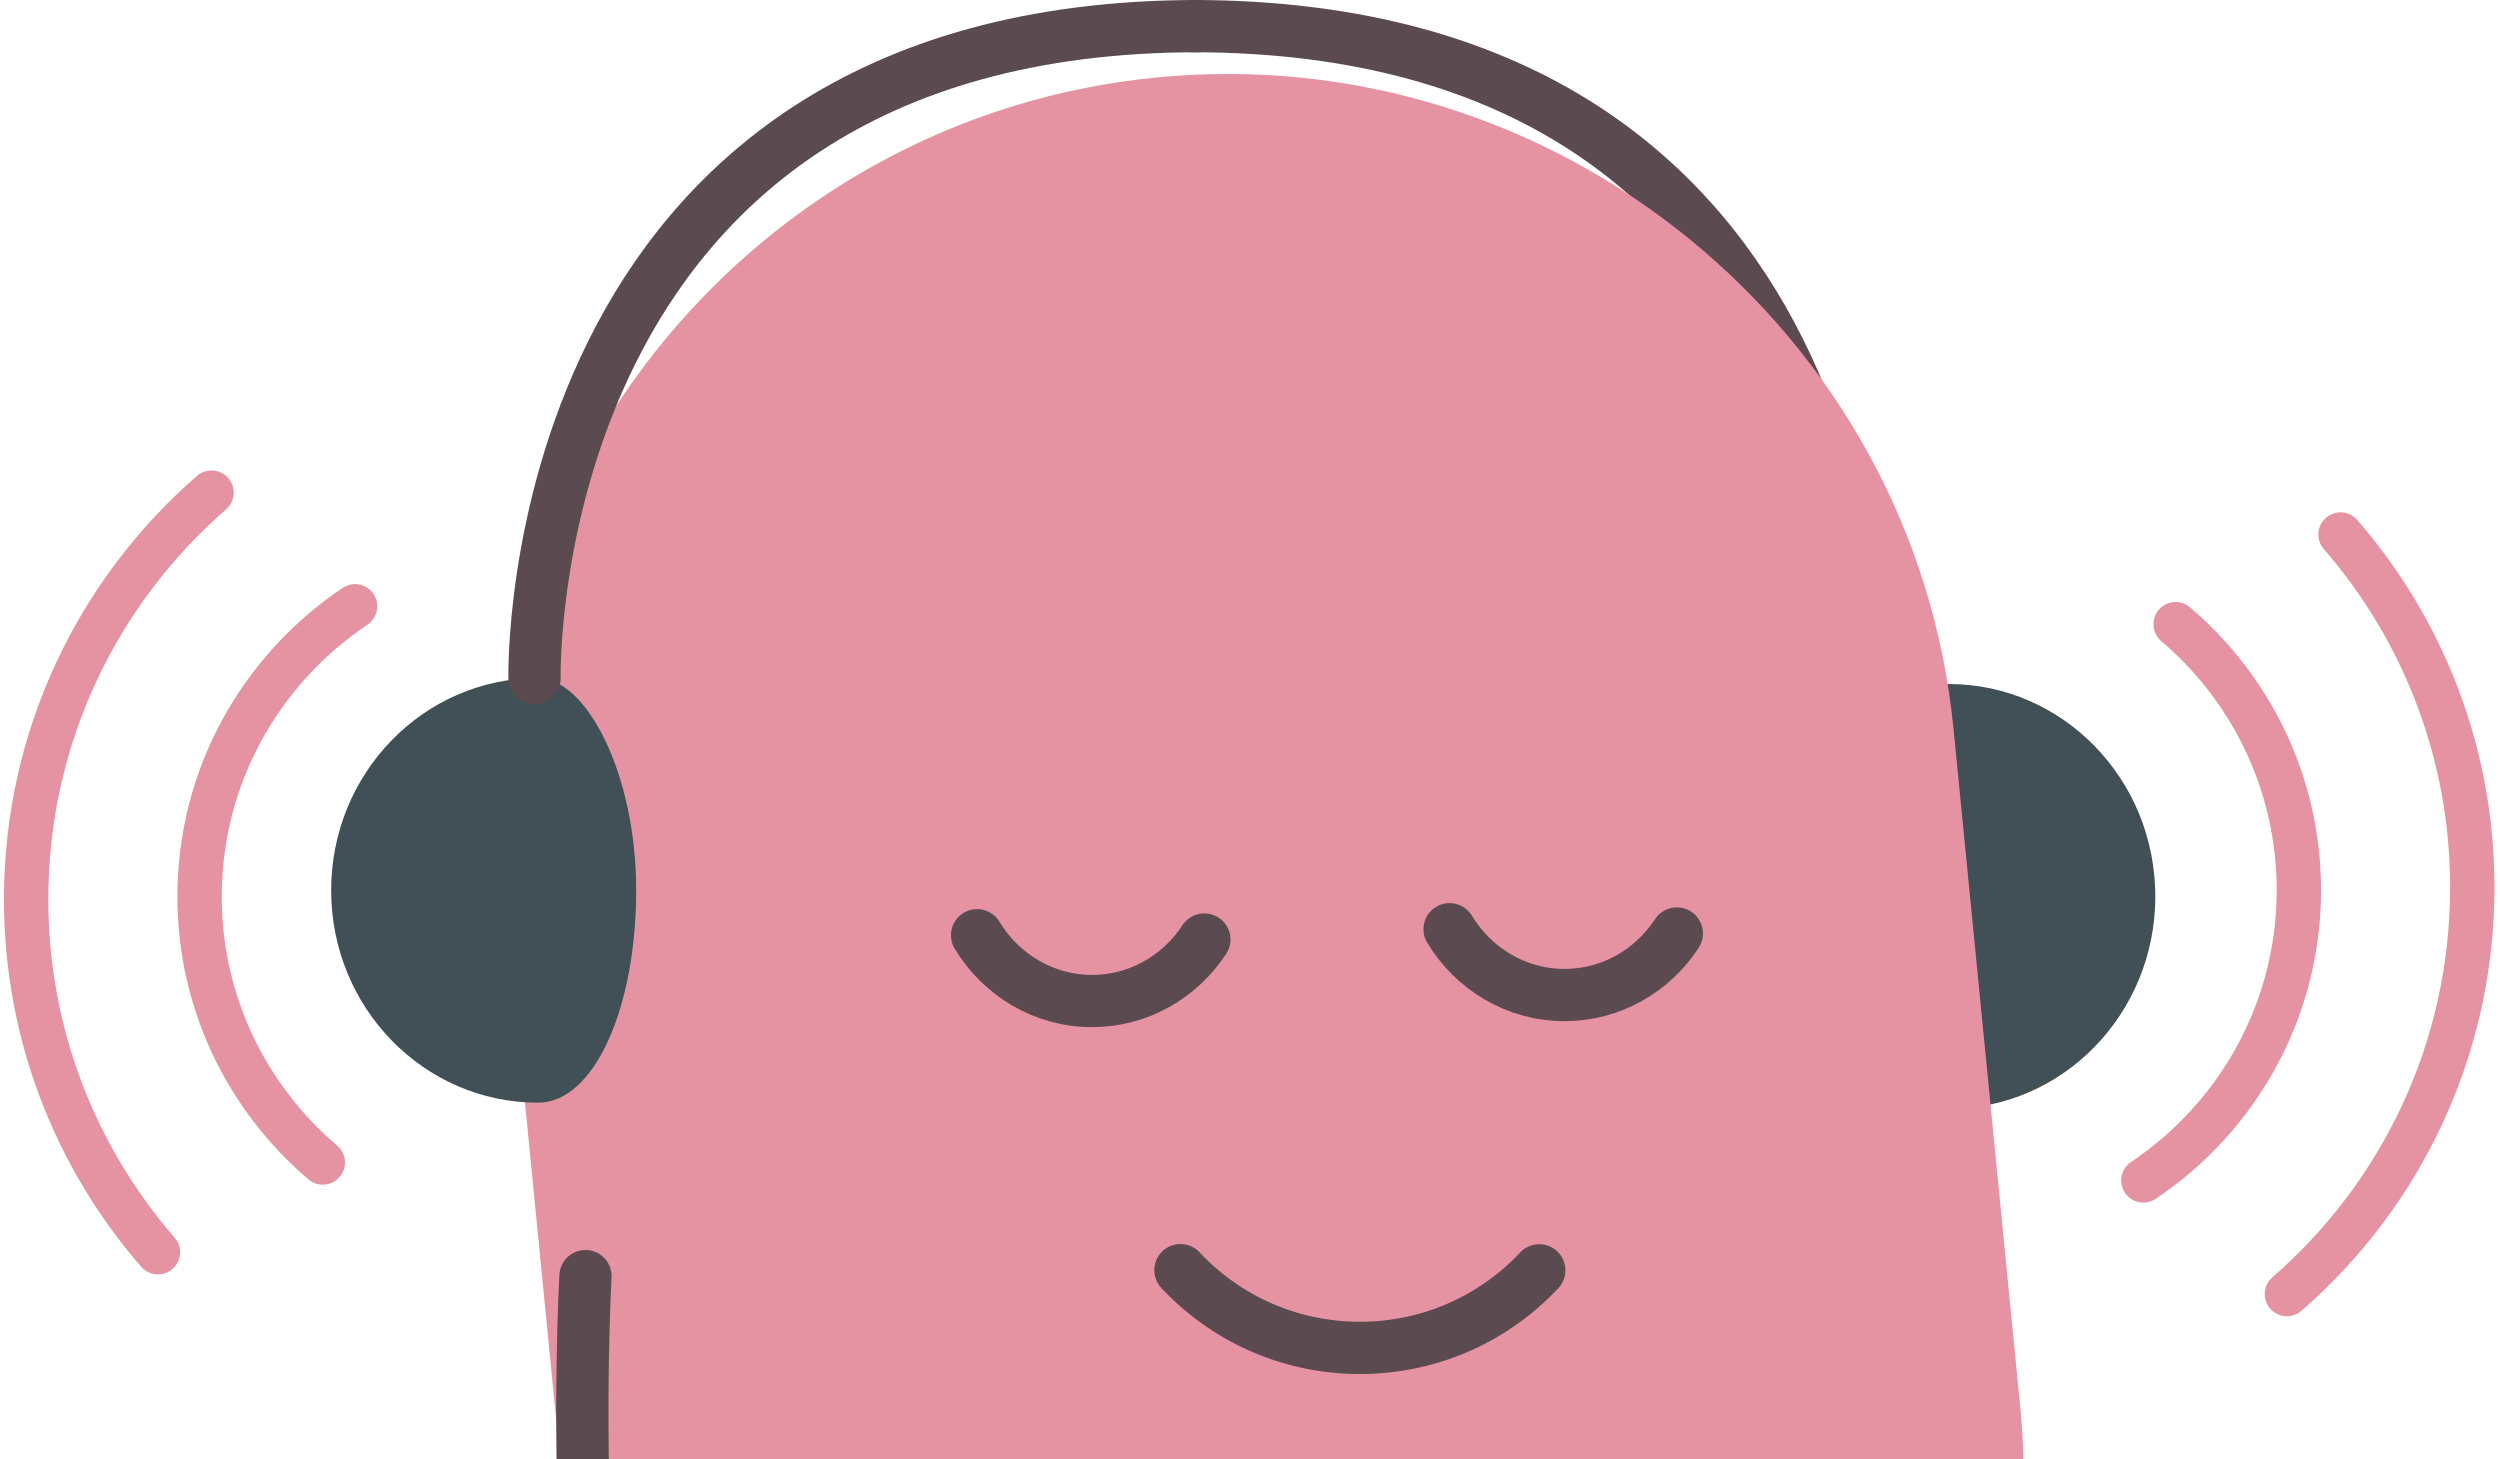
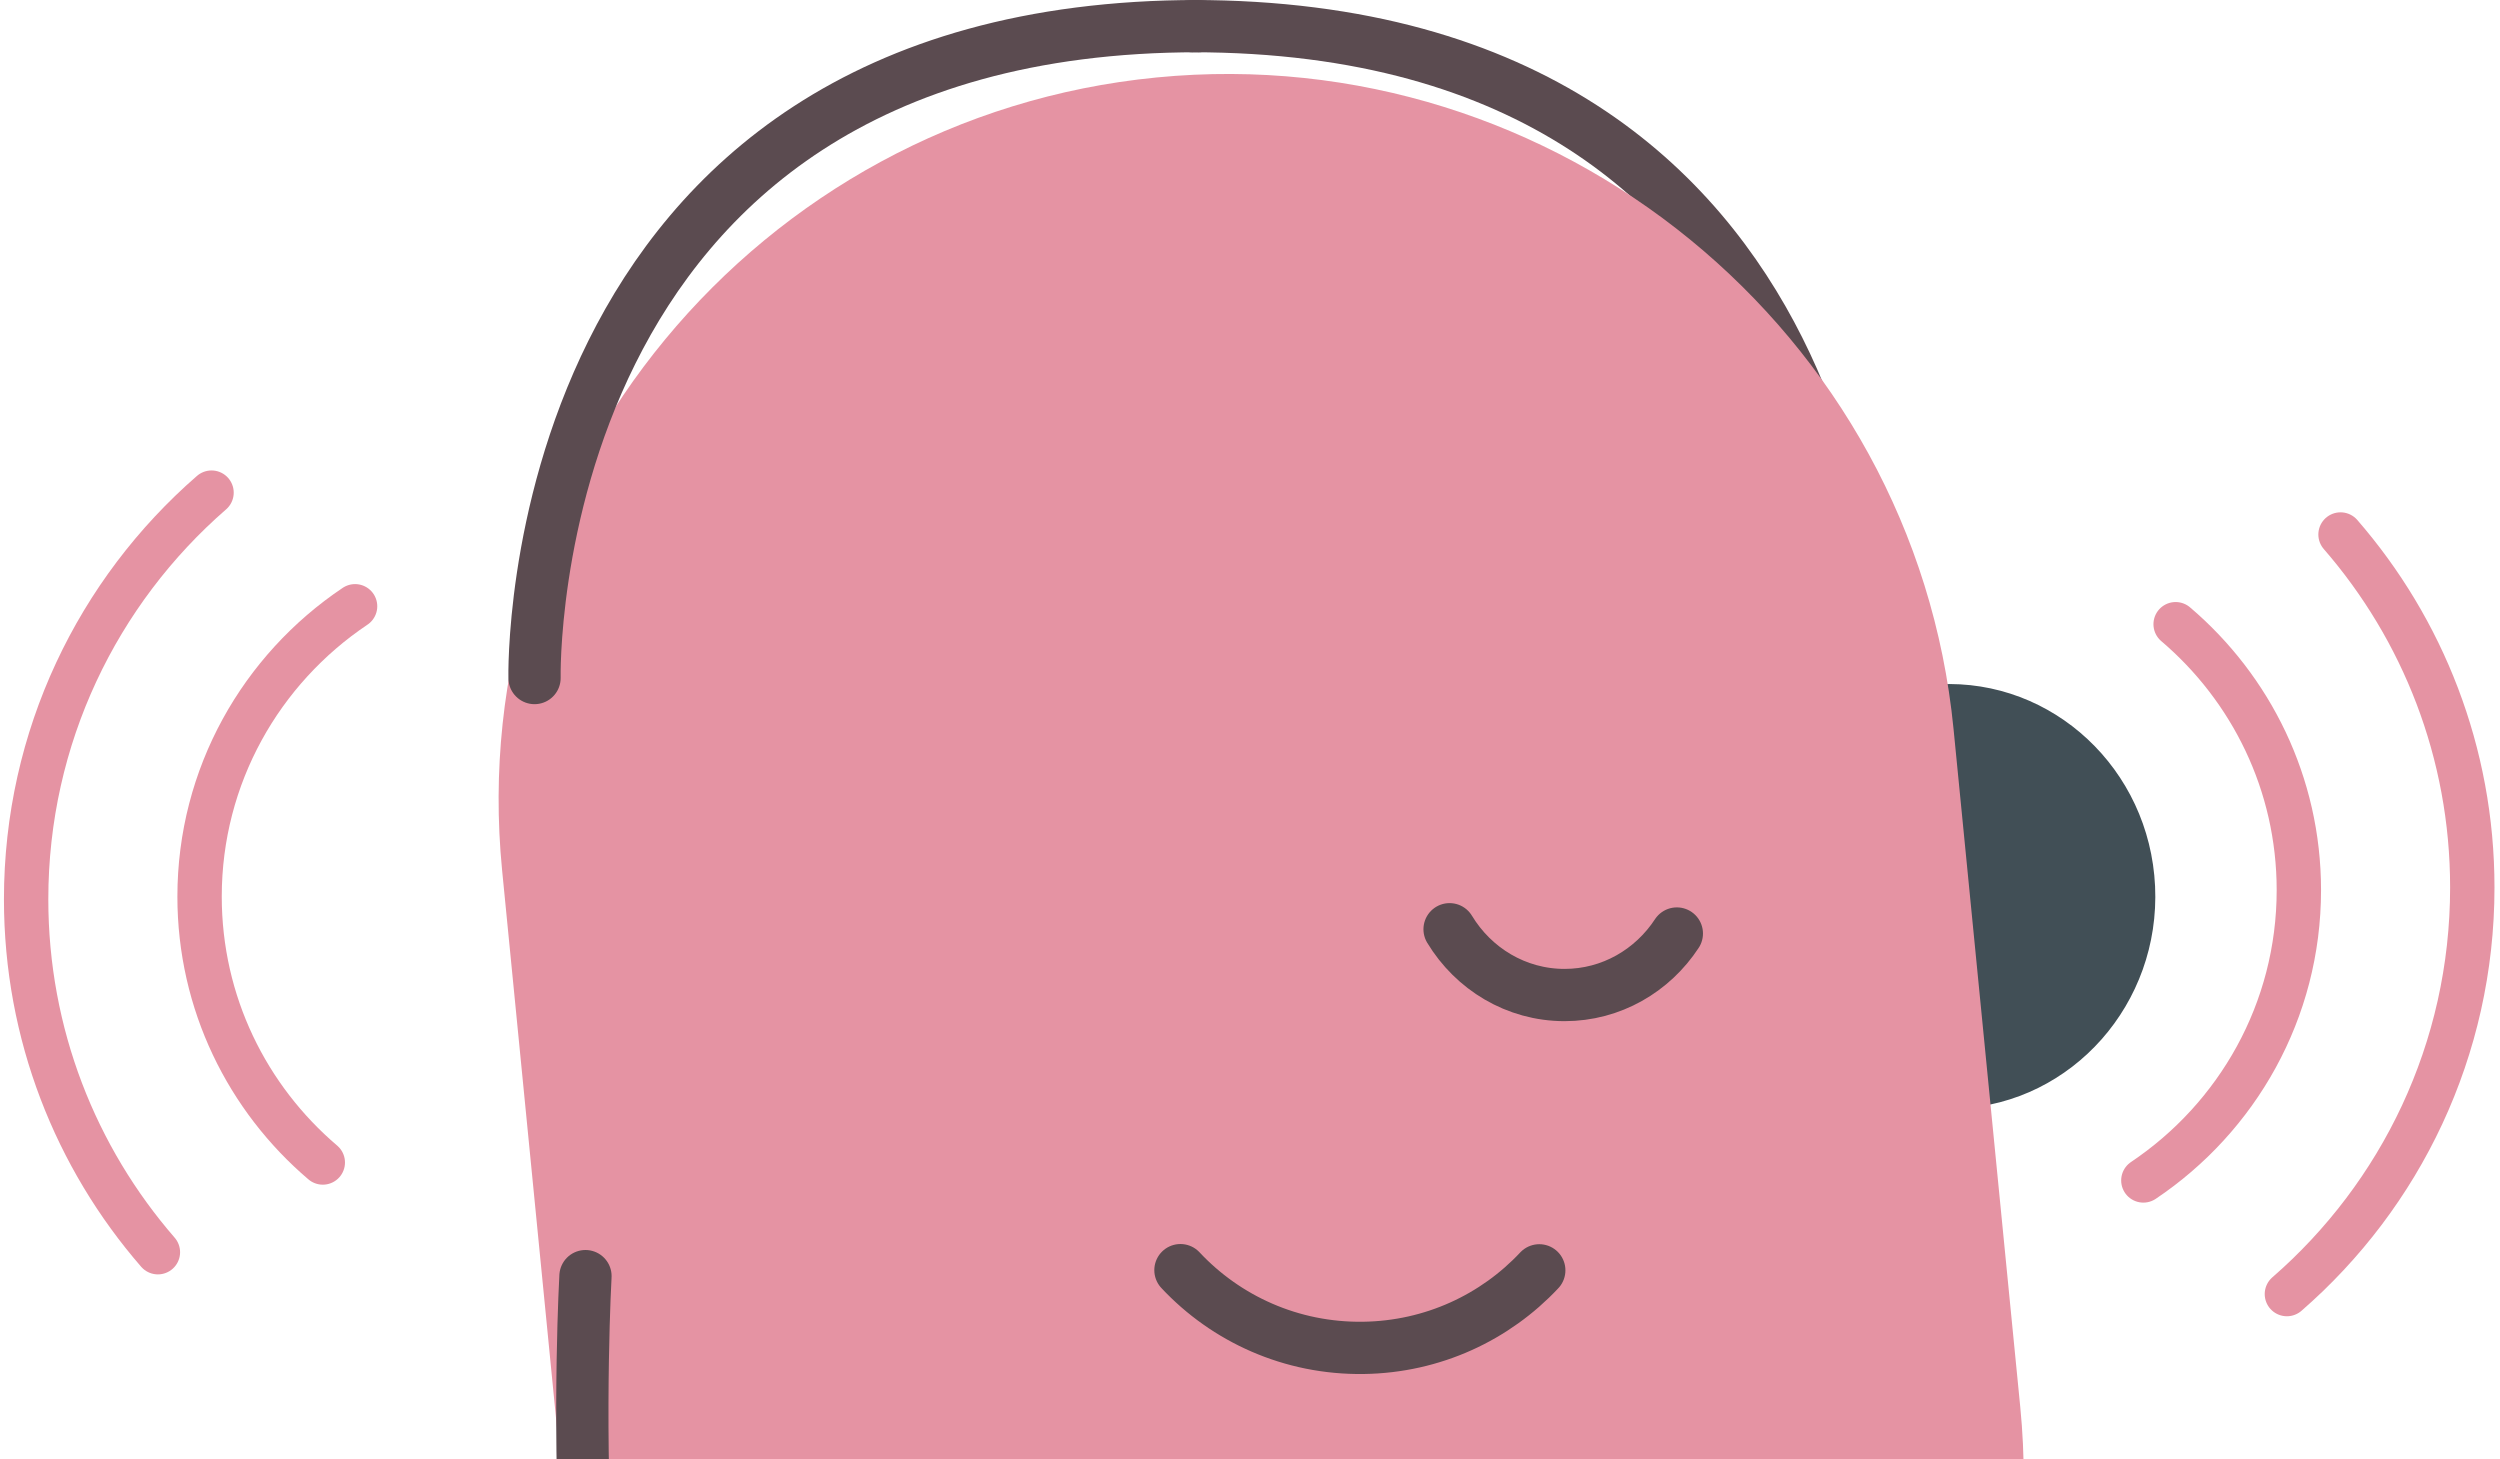
<svg xmlns="http://www.w3.org/2000/svg" width="418px" height="244px" viewBox="0 0 418 244" version="1.1">
  <g id="calmio-christmas" transform="translate(4.369 4.369)">
    <path d="M305.075 146.325C305.991 165.916 313.703 181.453 323.114 180.99C342.169 180.048 356.874 163.404 355.96 143.812C355.045 124.22 338.854 109.101 319.798 110.042C311.782 110.437 304.16 126.733 305.075 146.325" id="Fill-1" fill="#414F56" fill-rule="evenodd" stroke="none" />
    <path d="M305.996 108C305.996 108 308.477 0 195 0" id="Stroke-3" fill="none" fill-rule="evenodd" stroke="#5B4B50" stroke-width="8.738" stroke-linecap="round" stroke-linejoin="round" />
    <path d="M326.478 210C326.478 210 331.404 297.091 311 331" id="Stroke-5" fill="none" fill-rule="evenodd" stroke="#5B4B50" stroke-width="8.738" stroke-linecap="round" stroke-linejoin="round" />
    <path d="M223.959 363.421L223.958 363.421C157.222 369.922 97.273 320.915 90.739 254.516L79.582 141.127C73.047 74.728 122.305 15.08 189.041 8.579L189.042 8.579C255.778 2.078 315.726 51.085 322.26 117.485L333.418 230.875C339.952 297.273 290.695 356.92 223.959 363.421" id="Fill-7" fill="#E593A3" fill-rule="evenodd" stroke="none" />
-     <path d="M197 152.715C192.937 158.919 186.044 163 178.225 163C170.11 163 162.992 158.604 159 152" id="Stroke-9" fill="none" fill-rule="evenodd" stroke="#5B4B50" stroke-width="8.738" stroke-linecap="round" stroke-linejoin="round" />
    <path d="M253 208.03C245.654 215.87 235.221 220.834 223.587 220.996C211.527 221.164 200.611 216.136 193 208" id="Stroke-11" fill="none" fill-rule="evenodd" stroke="#5B4B50" stroke-width="8.738" stroke-linecap="round" stroke-linejoin="round" />
    <path d="M276 151.715C271.937 157.919 265.045 162 257.225 162C249.11 162 241.992 157.604 238 151" id="Stroke-13" fill="none" fill-rule="evenodd" stroke="#5B4B50" stroke-width="8.738" stroke-linecap="round" stroke-linejoin="round" />
    <path d="M93.522 209C93.522 209 88.597 296.091 109 330" id="Stroke-15" fill="none" fill-rule="evenodd" stroke="#5B4B50" stroke-width="8.738" stroke-linecap="round" stroke-linejoin="round" />
-     <path d="M102 144.5C102 164.106 95.014 180 85.582 180C66.483 180 51 164.106 51 144.5C51 124.893 66.483 109 85.582 109C93.617 109 102 124.893 102 144.5" id="Fill-17" fill="#414F56" fill-rule="evenodd" stroke="none" />
    <path d="M49.603 190C36.99 179.263 29 163.329 29 145.543C29 125.336 39.313 107.52 55 97" id="Stroke-19" fill="none" fill-rule="evenodd" stroke="#E593A3" stroke-width="7.418" stroke-linecap="round" stroke-linejoin="round" />
    <path d="M22.032 205C8.307 189.193 0 168.56 0 145.986C0 118.849 12.006 94.514 31 78" id="Stroke-21" fill="none" fill-rule="evenodd" stroke="#E593A3" stroke-width="7.418" stroke-linecap="round" stroke-linejoin="round" />
    <path d="M359.397 100C372.009 110.737 380 126.671 380 144.457C380 164.664 369.687 182.48 354 193" id="Stroke-23" fill="none" fill-rule="evenodd" stroke="#E593A3" stroke-width="7.418" stroke-linecap="round" stroke-linejoin="round" />
    <path d="M386.968 85C400.693 100.807 409 121.44 409 144.013C409 171.151 396.994 195.487 378 212" id="Stroke-25" fill="none" fill-rule="evenodd" stroke="#E593A3" stroke-width="7.418" stroke-linecap="round" stroke-linejoin="round" />
    <path d="M85.004 109C85.004 109 82.523 0 196 0" id="Stroke-27" fill="none" fill-rule="evenodd" stroke="#5B4B50" stroke-width="8.738" stroke-linecap="round" stroke-linejoin="round" />
  </g>
</svg>